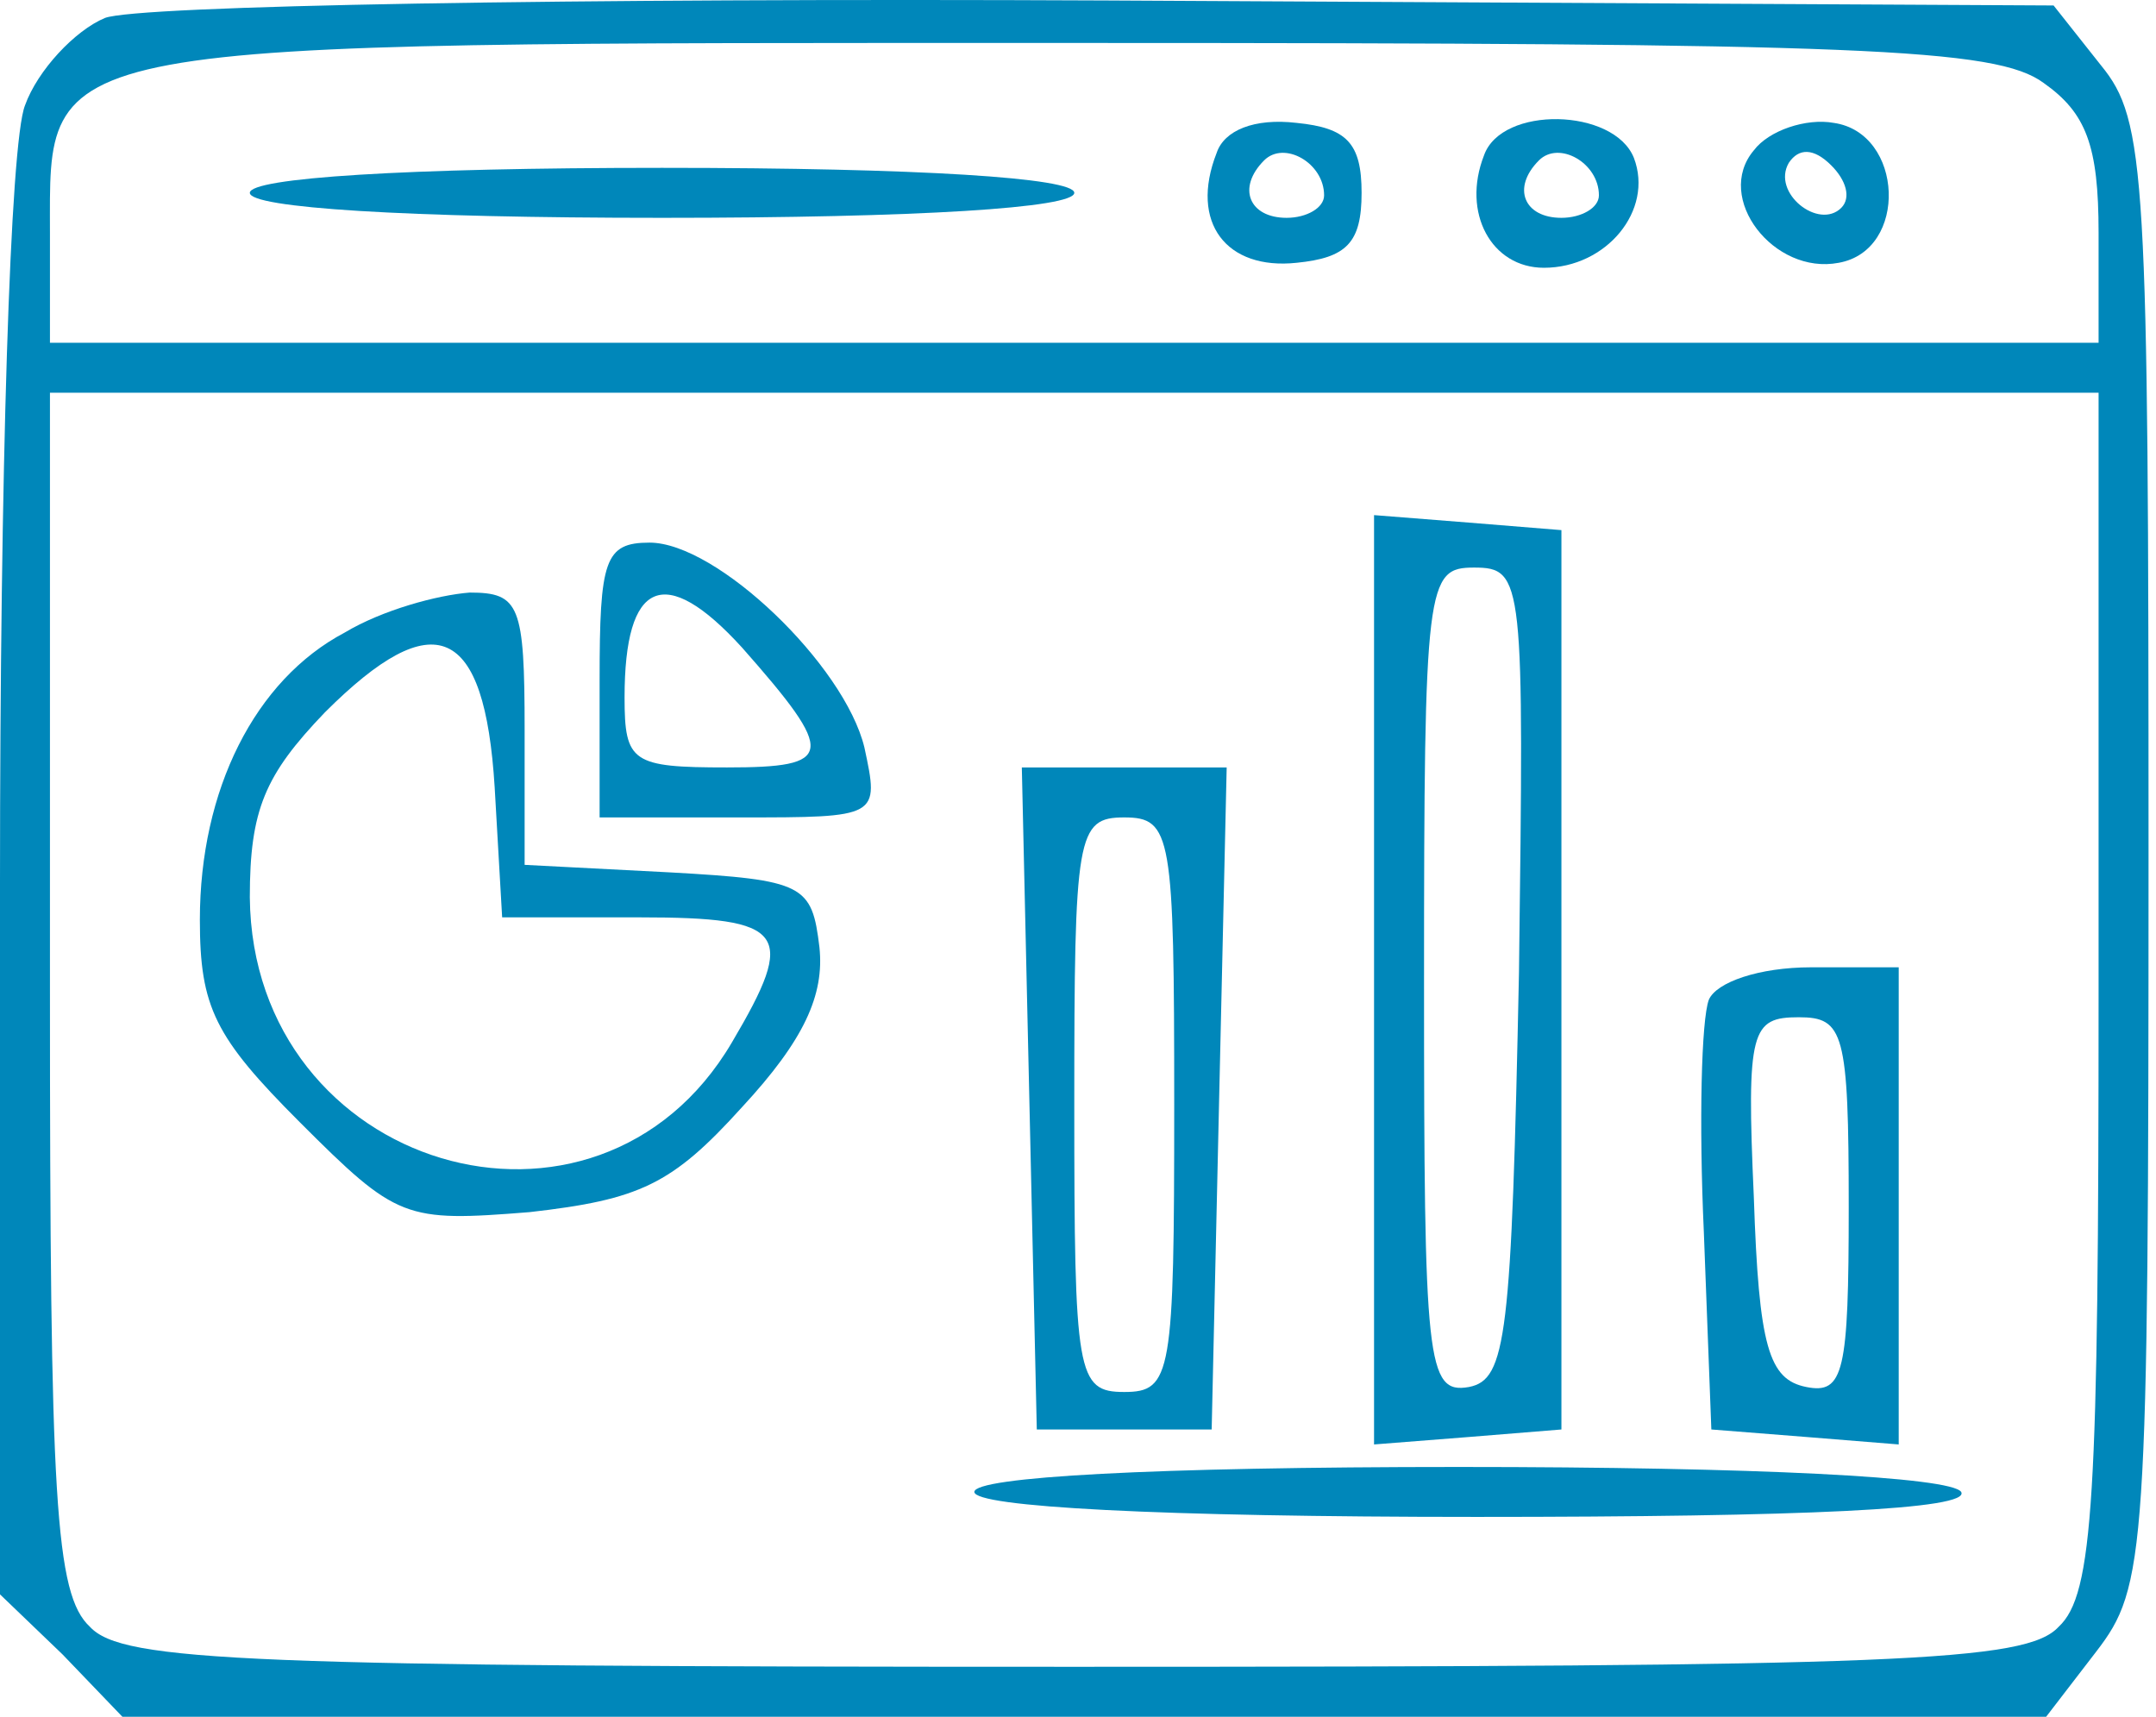
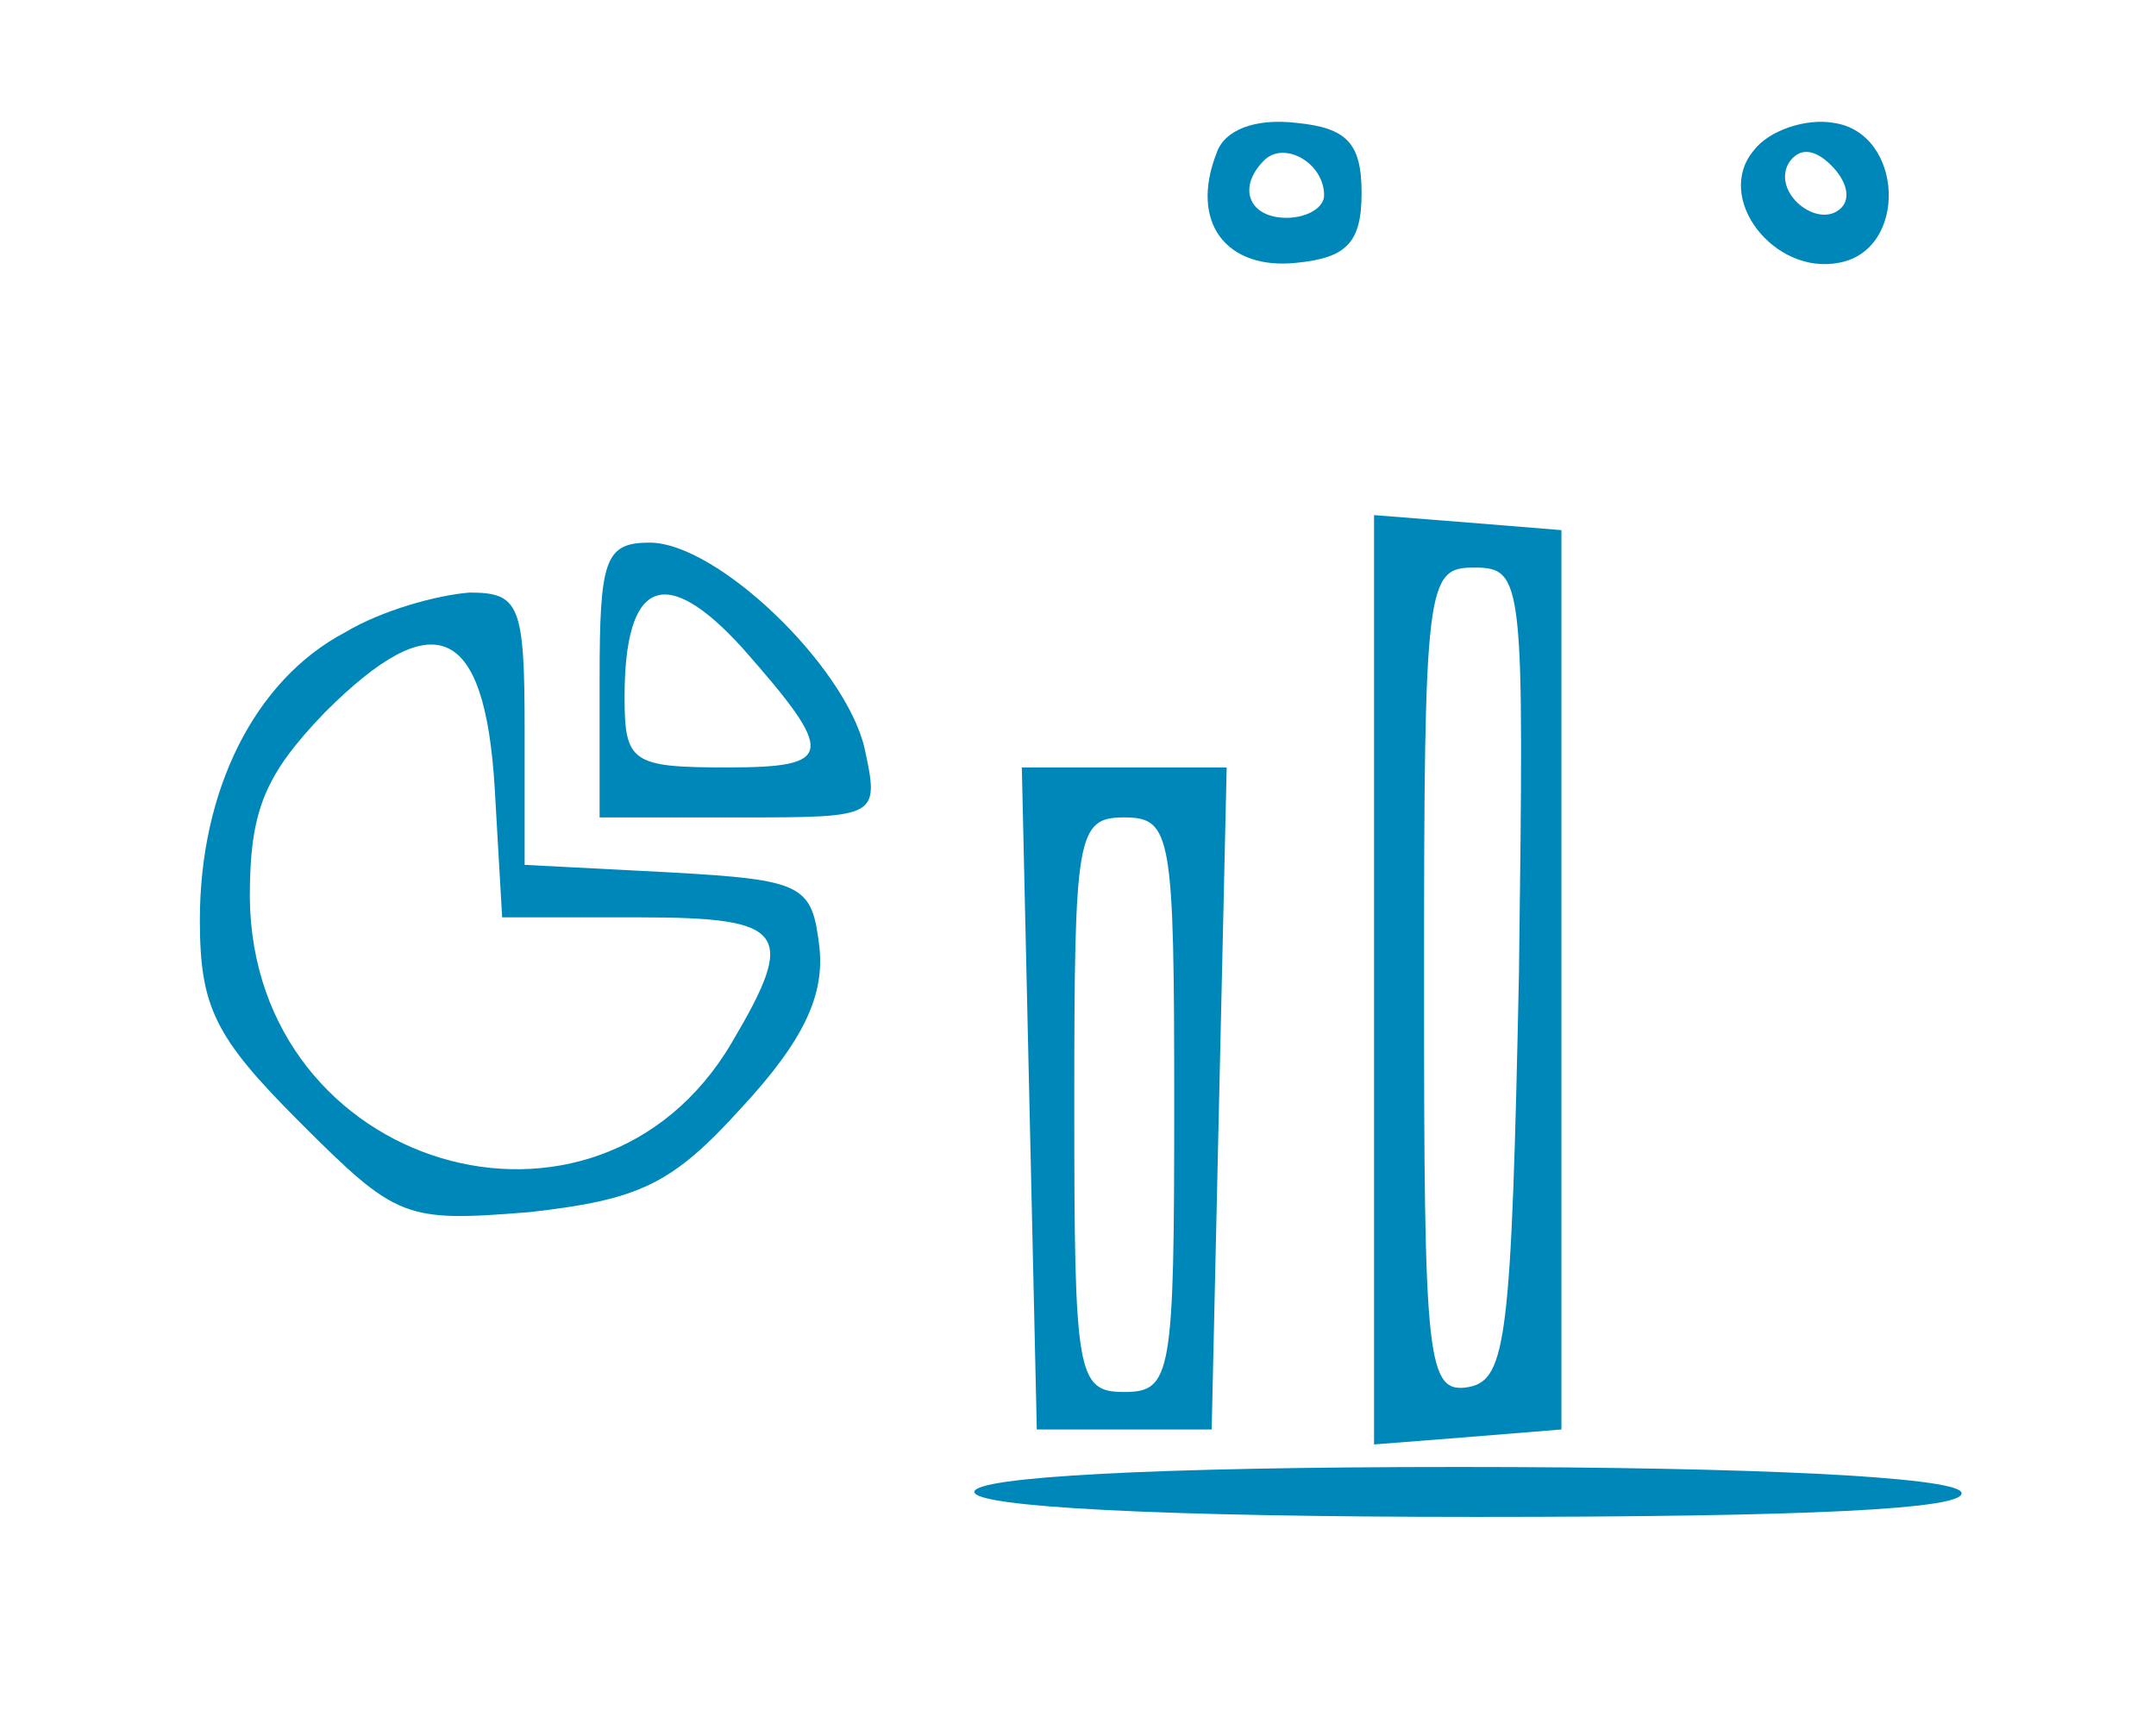
<svg xmlns="http://www.w3.org/2000/svg" width="54" height="43" viewBox="0 0 54 43" fill="none">
-   <path d="M2.628 0.45C1.877 0.763 0.939 1.764 0.626 2.64C0.25 3.579 0 11.901 0 22.1V39.934L1.564 41.436L3.066 43H27.157H51.248L52.499 41.373C53.751 39.746 53.813 38.995 53.813 21.412C53.813 4.33 53.751 3.016 52.624 1.639L51.435 0.137L27.72 0.012C14.267 -0.051 3.442 0.137 2.628 0.45ZM51.185 2.077C52.249 2.828 52.562 3.641 52.562 5.831V8.585H26.907H1.251V5.831C1.251 0.951 0.688 1.076 26.907 1.076C46.617 1.076 49.996 1.201 51.185 2.077ZM52.562 24.791C52.562 37.556 52.437 39.934 51.561 40.747C50.747 41.623 47.618 41.748 26.907 41.748C6.195 41.748 3.066 41.623 2.253 40.747C1.377 39.934 1.251 37.556 1.251 24.791V9.836H26.907H52.562V24.791Z" fill="#0087BA" />
  <path d="M30.473 3.829C29.785 5.581 30.724 6.77 32.476 6.582C33.727 6.457 34.103 6.082 34.103 4.83C34.103 3.579 33.727 3.203 32.476 3.078C31.412 2.953 30.661 3.266 30.473 3.829ZM33.164 4.893C33.164 5.206 32.726 5.456 32.225 5.456C31.287 5.456 30.974 4.705 31.662 4.017C32.163 3.516 33.164 4.079 33.164 4.893Z" fill="#0087BA" />
-   <path d="M37.169 3.892C36.605 5.331 37.356 6.707 38.67 6.707C40.235 6.707 41.424 5.268 40.923 3.954C40.422 2.703 37.607 2.64 37.169 3.892ZM40.047 4.893C40.047 5.206 39.609 5.456 39.108 5.456C38.17 5.456 37.857 4.705 38.545 4.017C39.046 3.516 40.047 4.079 40.047 4.893Z" fill="#0087BA" />
  <path d="M43.927 3.766C42.925 4.955 44.427 6.895 46.054 6.582C47.806 6.269 47.681 3.328 45.929 3.078C45.241 2.953 44.302 3.266 43.927 3.766ZM46.117 5.206C45.553 5.769 44.365 4.83 44.803 4.079C45.053 3.704 45.428 3.704 45.866 4.142C46.242 4.517 46.367 4.955 46.117 5.206Z" fill="#0087BA" />
-   <path d="M6.257 4.83C6.257 5.206 10.137 5.456 16.582 5.456C23.027 5.456 26.907 5.206 26.907 4.83C26.907 4.455 23.027 4.204 16.582 4.204C10.137 4.204 6.257 4.455 6.257 4.83Z" fill="#0087BA" />
  <path d="M34.415 24.541V36.179L36.793 35.992L39.108 35.804V24.541V13.278L36.793 13.09L34.415 12.902V24.541ZM38.045 24.353C37.857 33.489 37.732 34.553 36.793 34.74C35.73 34.928 35.667 34.115 35.667 24.603C35.667 14.592 35.73 14.216 36.918 14.216C38.17 14.216 38.17 14.529 38.045 24.353Z" fill="#0087BA" />
  <path d="M15.018 17.032V20.474H18.522C22.026 20.474 22.026 20.474 21.65 18.721C21.15 16.657 17.959 13.591 16.269 13.591C15.143 13.591 15.018 14.028 15.018 17.032ZM18.584 16.218C20.962 18.909 20.9 19.222 18.209 19.222C15.831 19.222 15.643 19.097 15.643 17.47C15.643 14.529 16.645 14.091 18.584 16.218Z" fill="#0087BA" />
  <path d="M8.635 15.843C6.383 17.032 5.006 19.785 5.006 23.039C5.006 25.229 5.381 25.98 7.509 28.108C9.949 30.548 10.137 30.61 13.266 30.36C16.019 30.047 16.832 29.672 18.584 27.732C20.149 26.043 20.649 24.916 20.524 23.727C20.336 22.163 20.149 22.038 16.77 21.85L13.14 21.662V18.284C13.14 15.155 13.015 14.842 11.764 14.842C10.95 14.905 9.574 15.28 8.635 15.843ZM12.39 19.723L12.577 22.977H16.019C19.711 22.977 19.961 23.352 18.334 26.105C14.955 31.862 6.32 29.296 6.257 22.476C6.257 20.286 6.633 19.41 8.135 17.845C10.888 15.092 12.139 15.655 12.39 19.723Z" fill="#0087BA" />
  <path d="M25.78 27.482L25.968 35.804H28.158H30.348L30.536 27.482L30.724 19.222H28.158H25.593L25.78 27.482ZM29.41 27.669C29.41 34.427 29.347 34.865 28.158 34.865C26.969 34.865 26.907 34.427 26.907 27.669C26.907 20.912 26.969 20.474 28.158 20.474C29.347 20.474 29.41 20.912 29.41 27.669Z" fill="#0087BA" />
-   <path d="M42.8 25.041C42.613 25.542 42.55 28.108 42.675 30.861L42.863 35.804L45.241 35.992L47.556 36.179V30.235V24.228H45.366C44.052 24.228 42.988 24.603 42.8 25.041ZM46.304 30.235C46.304 34.365 46.179 34.928 45.241 34.74C44.302 34.553 44.052 33.739 43.927 29.985C43.739 25.792 43.864 25.479 45.053 25.479C46.179 25.479 46.304 25.855 46.304 30.235Z" fill="#0087BA" />
  <path d="M24.404 37.368C24.404 37.744 29.034 37.994 36.981 37.994C45.178 37.994 49.37 37.806 49.12 37.368C48.87 36.993 43.989 36.743 36.543 36.743C28.846 36.743 24.404 36.993 24.404 37.368Z" fill="#0087BA" />
</svg>